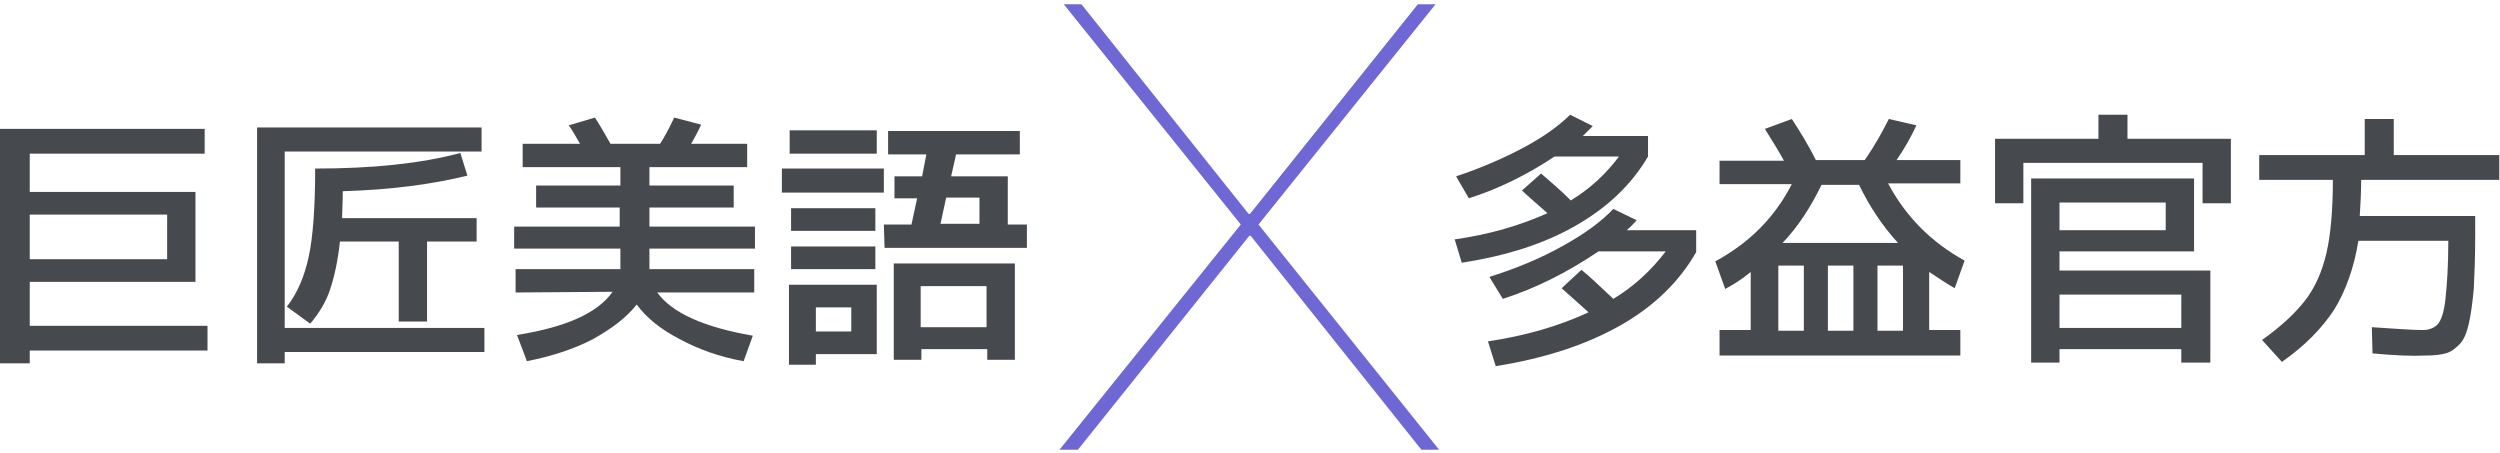
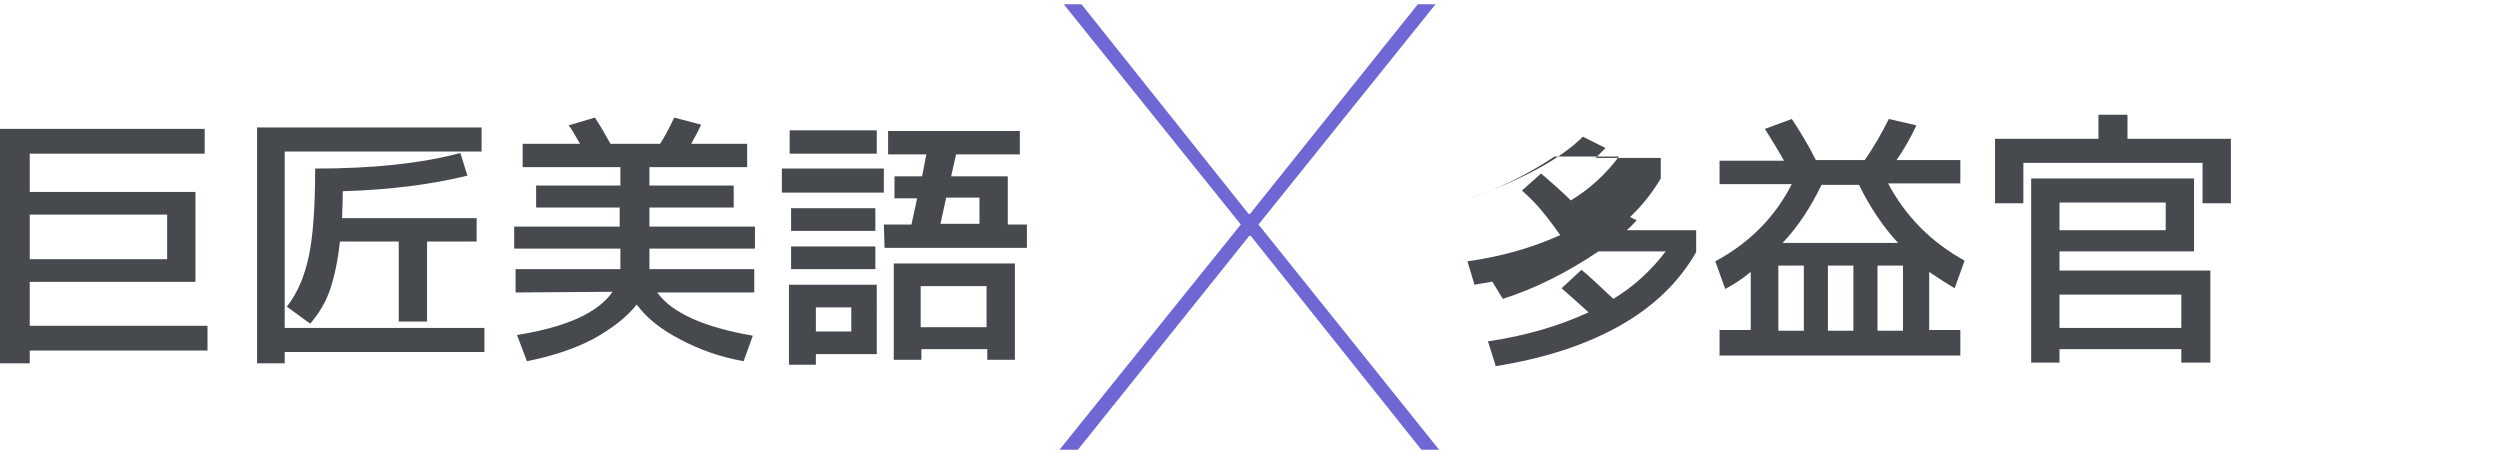
<svg xmlns="http://www.w3.org/2000/svg" version="1.1" id="圖層_1" x="0px" y="0px" viewBox="0 0 353 64" style="enable-background:new 0 0 353 64;" xml:space="preserve">
  <style type="text/css">
	.st0{enable-background:new    ;}
	.st1{fill:#464A4F;}
	.st2{fill:#6F67D3;}
</style>
  <g class="st0">
    <path class="st1" d="M4.2,46h25.1v3.5H4.2v1.8H0V18.2h28.9v3.5H4.2v5.4h23.4v12.7H4.2V46z M4.2,36.6h19.4v-6.3H4.2V36.6z" />
    <path class="st1" d="M68,18v3.4H40.2v24.9h28.2v3.4H40.2v1.6h-3.9V18H68z M43.8,45.7l-3.3-2.4c1.5-1.9,2.5-4.3,3.1-7.1   s0.9-7,0.9-12.4c8.1,0,14.9-0.7,20.5-2.2l1,3.2c-4.9,1.2-10.7,2-17.6,2.2c0,1.7-0.1,3-0.1,3.8h19v3.3h-7v11.3h-4V34.1H48   c-0.3,2.8-0.8,5-1.4,6.8S45,44.3,43.8,45.7z" />
    <path class="st1" d="M72.8,41.3V38h14.8v-2.9h-15V32h14.9v-2.7H75.7v-3.1h11.9v-2.6H73.8v-3.3h8.1c-0.7-1.2-1.2-2.1-1.6-2.6   l3.7-1.1c0.6,0.9,1.3,2.1,2.2,3.7h7c0.6-0.9,1.3-2.2,2-3.7l3.8,1c-0.4,0.9-0.9,1.8-1.4,2.7h7.9v3.3H91.7v2.6h11.9v3.1H91.7V32h14.9   v3.1H91.7V38h14.8v3.3H92.8c2.1,2.9,6.6,4.9,13.5,6.1L105,51c-3.4-0.6-6.4-1.7-9-3.1c-2.7-1.4-4.7-3-6.1-4.9   c-1.4,1.8-3.5,3.4-6.2,4.9c-2.7,1.4-5.8,2.4-9.3,3.1L73,47.3c6.9-1.1,11.4-3.1,13.5-6.1L72.8,41.3L72.8,41.3z" />
    <path class="st1" d="M110.4,27.2v-3.4h14.4v3.4H110.4z M111.5,21.7v-3.3h12.3v3.3H111.5z M115.2,50v1.5h-3.8V40.2h12.4V50H115.2z    M111.7,32.6v-3.2h11.9v3.2H111.7z M111.7,38v-3.2h11.9V38H111.7z M115.2,46.8h5v-3.4h-5V46.8z M124.8,31.7h3.9l0.8-3.7h-3.2v-3.1   h3.9l0.6-3.1h-5.4v-3.3H144v3.3h-9l-0.7,3.1h8v6.8h2.7V35h-20.1L124.8,31.7L124.8,31.7z M130.1,49.3v1.5h-3.9V37.2h17.1v13.6h-3.9   v-1.5C139.4,49.3,130.1,49.3,130.1,49.3z M139.3,46.2v-5.8H130v5.8H139.3z M133.6,27.9l-0.8,3.7h5.5v-3.7H133.6z" />
  </g>
  <g class="st0">
    <path class="st2" d="M176.6,33.3h-0.2l-24.2,30.2h-2.6l25.6-31.8l-25-31.1h2.5l23.6,29.6h0.2l23.7-29.6h2.5l-25,31.1l25.5,31.8   h-2.5L176.6,33.3z" />
  </g>
  <g>
    <path class="st1" d="M300.4,19.6H315v9.1h-4V23h-25.3v5.7h-4v-9.1h14.6v-3.4h4.1V19.6L300.4,19.6z M290.8,49.3v1.9h-4v-26h23v10.3   h-19v2.7h21.3v13H308v-1.9H290.8z M290.8,32.5h15v-3.9h-15V32.5z M290.8,46.3H308v-4.7h-17.2V46.3z" />
-     <path class="st1" d="M335,49.9l-0.1-3.7c3.2,0.2,5.6,0.4,7.2,0.4c0.9,0,1.6-0.3,2.1-0.8c0.5-0.6,0.9-1.7,1.1-3.6s0.4-4.5,0.4-8.1   V34H333c-0.6,3.8-1.8,7.1-3.4,9.7c-1.7,2.6-4.1,5.1-7.4,7.4l-2.8-3.1c2.7-1.9,4.7-3.8,6.1-5.6c1.4-1.8,2.4-4.1,3-6.7   c0.6-2.6,0.9-6.1,0.9-10.3H319v-3.5h14.9v-5.1h4.1v5.1h14.9v3.5h-19.5c0,1.7-0.1,3.4-0.2,5.1h16.3v2.7c0,3.1-0.1,5.6-0.2,7.6   c-0.2,2-0.4,3.6-0.7,4.9c-0.3,1.3-0.7,2.3-1.3,2.9s-1.2,1.1-2,1.3c-0.7,0.2-1.6,0.3-2.8,0.3C340.8,50.3,338.2,50.2,335,49.9z" />
  </g>
  <g>
-     <path class="st1" d="M214.9,26.9l2.7-2.4c1.4,1.2,2.8,2.4,4.2,3.8c2.8-1.7,5-3.8,6.8-6.2h-9.1c-3.9,2.6-8,4.6-12.1,5.9l-1.8-3.1   c3.6-1.2,6.8-2.6,9.6-4.1s5-3.1,6.5-4.6l3.2,1.6c-0.4,0.4-0.9,0.9-1.4,1.4h9.2v2.9c-2.3,3.9-5.6,7.1-10.1,9.7s-9.8,4.3-16.2,5.3   l-1-3.3c5-0.7,9.3-2,13.1-3.7C217.5,29.2,216.3,28.2,214.9,26.9z M210.3,39.1c3.8-1.2,7.2-2.6,10.4-4.4c3.1-1.7,5.5-3.5,7.1-5.2   l3.3,1.6c-0.3,0.3-0.7,0.8-1.4,1.4h9.8v3.1c-2.4,4.2-6,7.7-10.8,10.4c-4.8,2.7-10.6,4.6-17.5,5.7l-1.1-3.5   c5.4-0.8,10.1-2.2,14.2-4.1c-1-0.9-2.2-2-3.8-3.4l2.8-2.6c1,0.8,2.5,2.2,4.5,4.1c3-1.8,5.4-4.1,7.4-6.7h-9.5   c-4.3,2.9-8.8,5.2-13.5,6.7L210.3,39.1z" />
+     <path class="st1" d="M214.9,26.9l2.7-2.4c1.4,1.2,2.8,2.4,4.2,3.8c2.8-1.7,5-3.8,6.8-6.2h-9.1c-3.9,2.6-8,4.6-12.1,5.9c3.6-1.2,6.8-2.6,9.6-4.1s5-3.1,6.5-4.6l3.2,1.6c-0.4,0.4-0.9,0.9-1.4,1.4h9.2v2.9c-2.3,3.9-5.6,7.1-10.1,9.7s-9.8,4.3-16.2,5.3   l-1-3.3c5-0.7,9.3-2,13.1-3.7C217.5,29.2,216.3,28.2,214.9,26.9z M210.3,39.1c3.8-1.2,7.2-2.6,10.4-4.4c3.1-1.7,5.5-3.5,7.1-5.2   l3.3,1.6c-0.3,0.3-0.7,0.8-1.4,1.4h9.8v3.1c-2.4,4.2-6,7.7-10.8,10.4c-4.8,2.7-10.6,4.6-17.5,5.7l-1.1-3.5   c5.4-0.8,10.1-2.2,14.2-4.1c-1-0.9-2.2-2-3.8-3.4l2.8-2.6c1,0.8,2.5,2.2,4.5,4.1c3-1.8,5.4-4.1,7.4-6.7h-9.5   c-4.3,2.9-8.8,5.2-13.5,6.7L210.3,39.1z" />
    <path class="st1" d="M243.6,40.8l-1.4-3.9c4.8-2.6,8.4-6.2,10.8-10.9h-10.2v-3.3h9.1c-0.6-1.1-1.5-2.6-2.7-4.5l3.8-1.4   c1.2,1.8,2.4,3.8,3.4,5.8h6.9c1.4-2,2.5-4,3.4-5.8l3.9,0.9c-0.8,1.7-1.7,3.3-2.8,4.9h9v3.3h-10.2c2.5,4.7,6.1,8.3,10.8,10.9   l-1.4,3.9c-1.2-0.7-2.4-1.5-3.6-2.3v8.2h4.4v3.6h-34v-3.6h4.4v-8.2C246,39.4,244.9,40.1,243.6,40.8z M254.7,46.7v-9.2h-3.6v9.2   H254.7z M268,34.3c-2.2-2.4-4-5.1-5.5-8.2h-5.3c-1.5,3.1-3.3,5.9-5.5,8.2H268z M261.7,46.7v-9.2h-3.6v9.2H261.7z M265.1,46.7h3.6   v-9.2h-3.6V46.7z" />
  </g>
</svg>